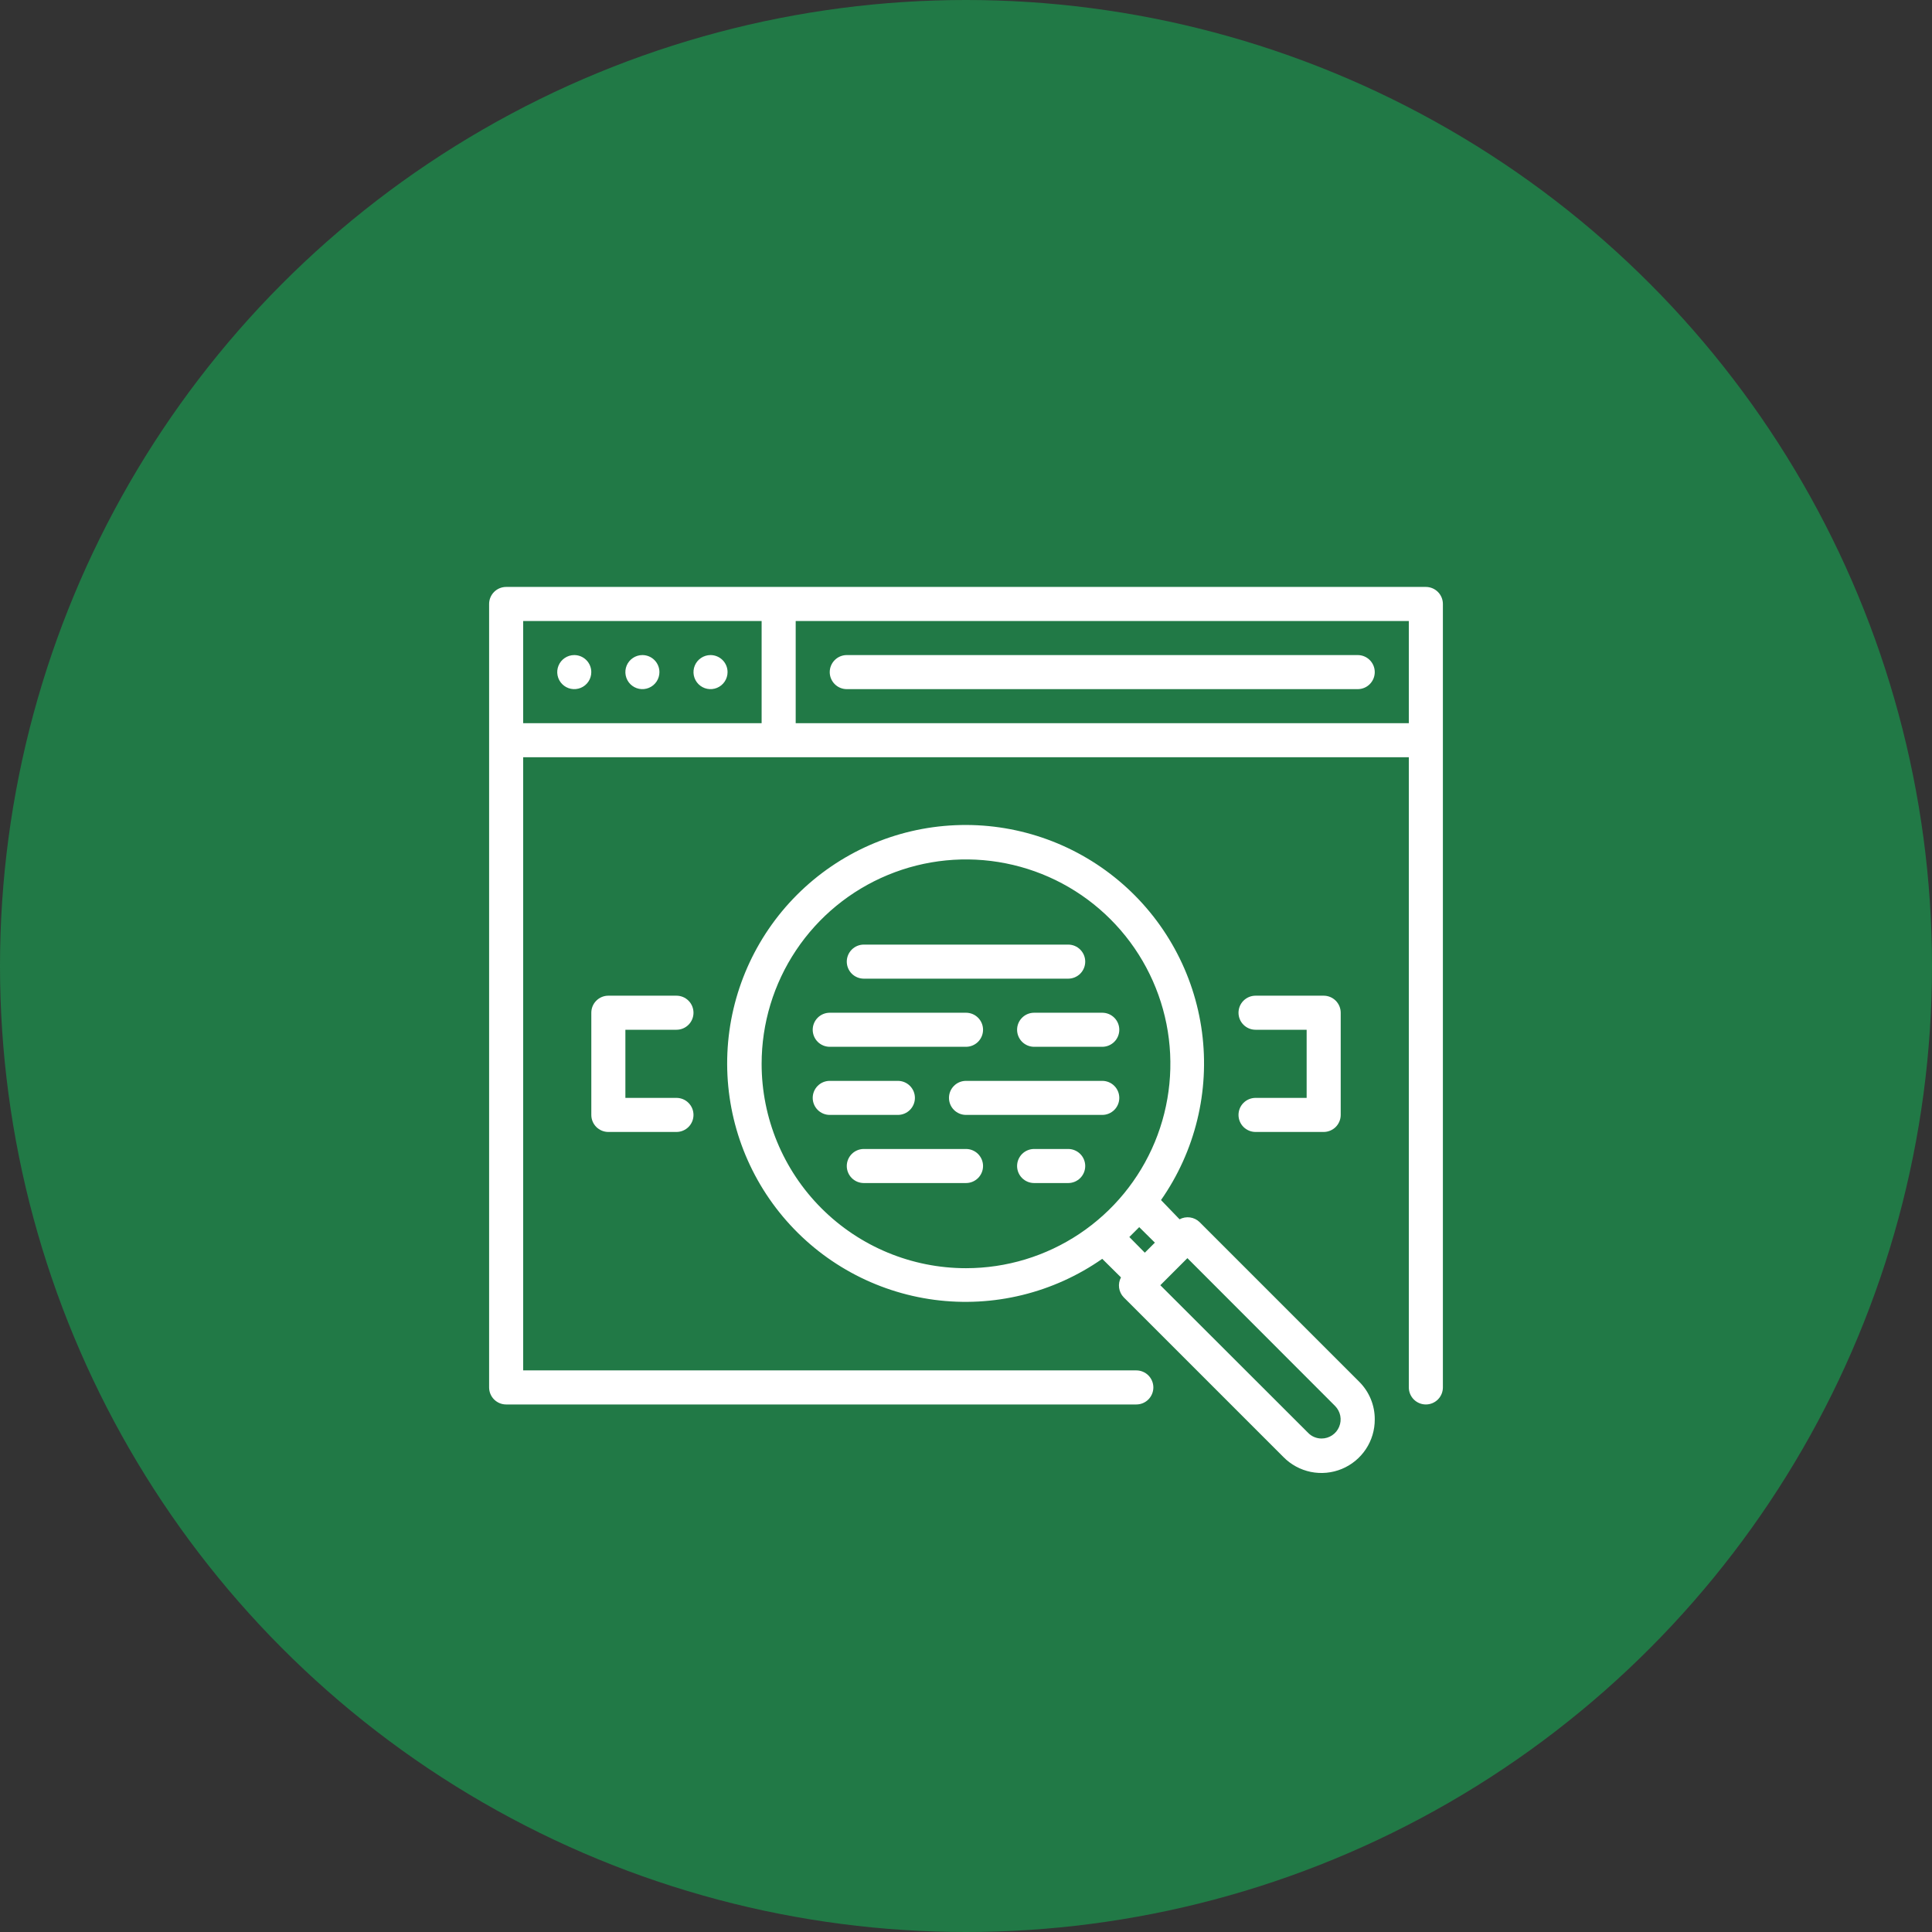
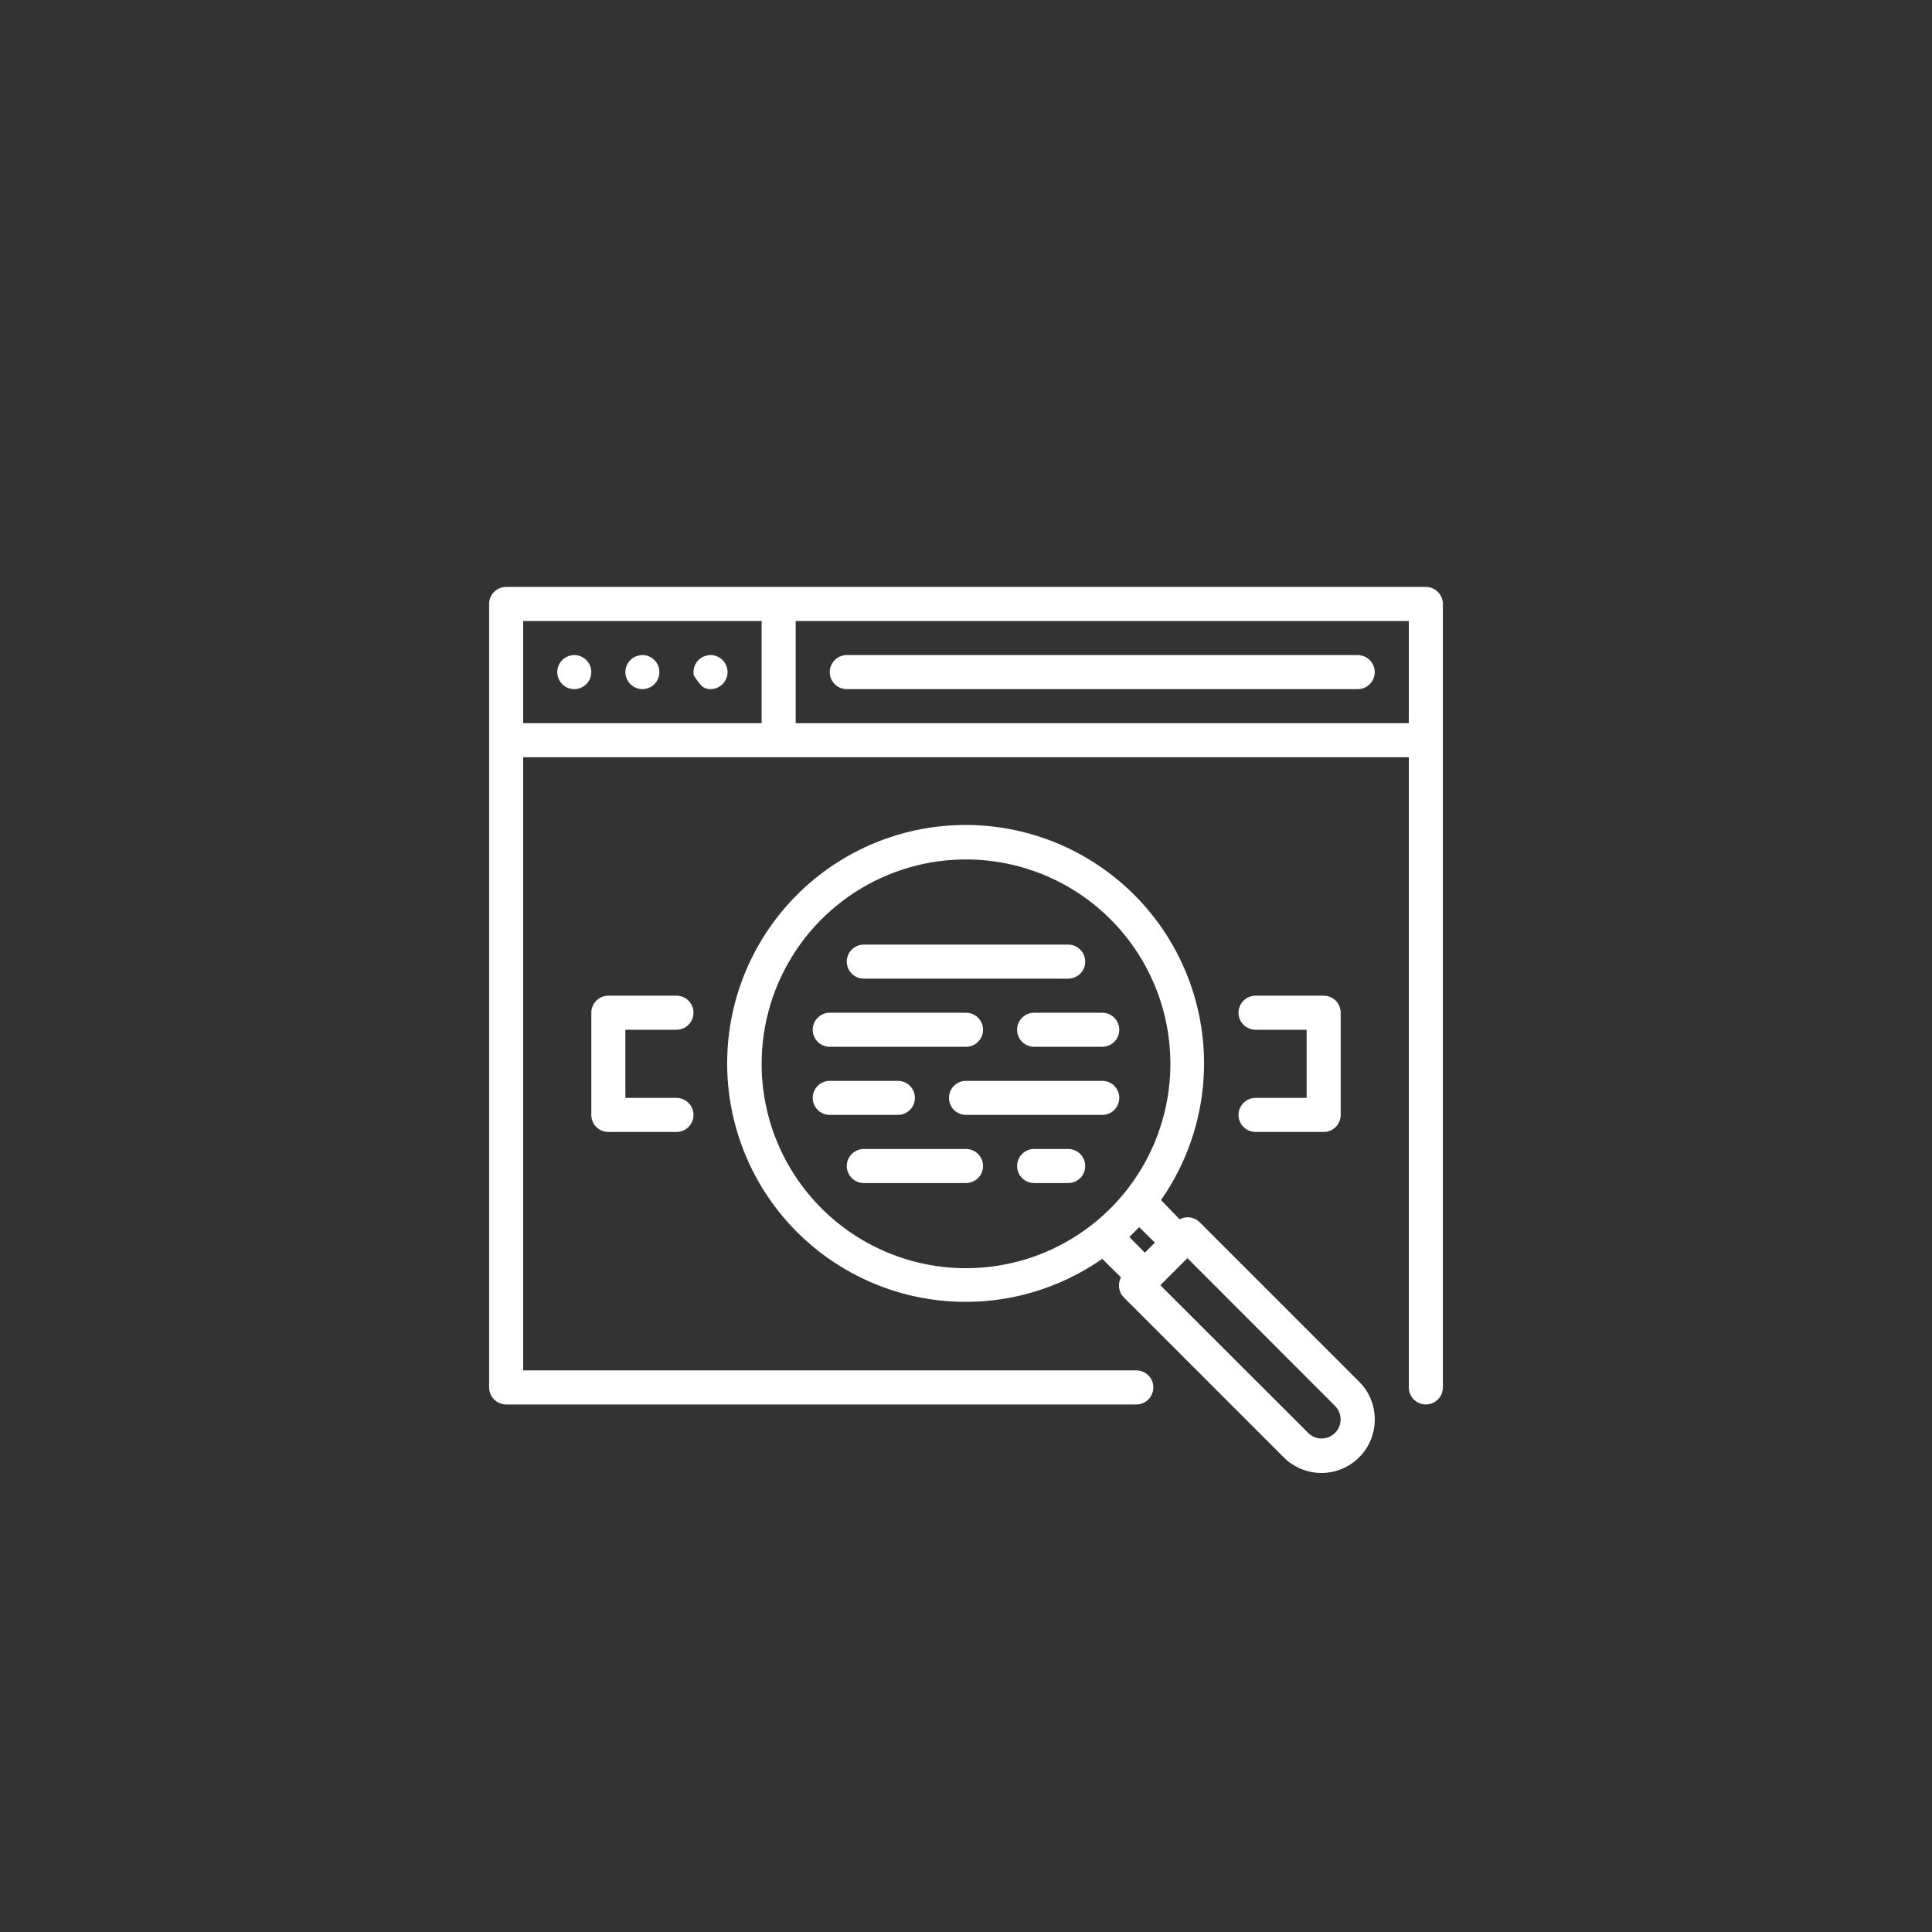
<svg xmlns="http://www.w3.org/2000/svg" width="79" height="79" viewBox="0 0 79 79" fill="none">
  <rect x="0" y="0" width="79" height="79" fill="#333333" stroke="none" />
-   <circle cx="39.5" cy="39.5" r="39.5" fill="#217946" />
  <path d="M27.661 42.107C27.846 42.107 28.023 42.034 28.153 41.903C28.284 41.773 28.357 41.596 28.357 41.411C28.357 41.226 28.284 41.049 28.153 40.918C28.023 40.788 27.846 40.714 27.661 40.714H24.875C24.69 40.714 24.513 40.788 24.383 40.918C24.252 41.049 24.179 41.226 24.179 41.411V45.589C24.179 45.774 24.252 45.951 24.383 46.082C24.513 46.212 24.69 46.286 24.875 46.286H27.661C27.846 46.286 28.023 46.212 28.153 46.082C28.284 45.951 28.357 45.774 28.357 45.589C28.357 45.405 28.284 45.227 28.153 45.097C28.023 44.966 27.846 44.893 27.661 44.893H25.572V42.107H27.661ZM51.339 44.893C51.155 44.893 50.978 44.966 50.847 45.097C50.716 45.227 50.643 45.405 50.643 45.589C50.643 45.774 50.716 45.951 50.847 46.082C50.978 46.212 51.155 46.286 51.339 46.286H54.125C54.31 46.286 54.487 46.212 54.618 46.082C54.748 45.951 54.822 45.774 54.822 45.589V41.411C54.822 41.226 54.748 41.049 54.618 40.918C54.487 40.788 54.31 40.714 54.125 40.714H51.339C51.155 40.714 50.978 40.788 50.847 40.918C50.716 41.049 50.643 41.226 50.643 41.411C50.643 41.596 50.716 41.773 50.847 41.903C50.978 42.034 51.155 42.107 51.339 42.107H53.429V44.893H51.339ZM35.322 40.018H43.679C43.863 40.018 44.041 39.944 44.171 39.814C44.302 39.683 44.375 39.506 44.375 39.321C44.375 39.137 44.302 38.96 44.171 38.829C44.041 38.698 43.863 38.625 43.679 38.625H35.322C35.137 38.625 34.96 38.698 34.829 38.829C34.699 38.96 34.625 39.137 34.625 39.321C34.625 39.506 34.699 39.683 34.829 39.814C34.96 39.944 35.137 40.018 35.322 40.018ZM37.411 44.893C37.411 44.708 37.337 44.531 37.207 44.401C37.076 44.27 36.899 44.197 36.714 44.197H33.929C33.744 44.197 33.567 44.27 33.436 44.401C33.306 44.531 33.232 44.708 33.232 44.893C33.232 45.078 33.306 45.255 33.436 45.385C33.567 45.516 33.744 45.589 33.929 45.589H36.714C36.899 45.589 37.076 45.516 37.207 45.385C37.337 45.255 37.411 45.078 37.411 44.893ZM39.5 46.982H35.322C35.137 46.982 34.96 47.056 34.829 47.186C34.699 47.317 34.625 47.494 34.625 47.679C34.625 47.863 34.699 48.041 34.829 48.171C34.96 48.302 35.137 48.375 35.322 48.375H39.5C39.685 48.375 39.862 48.302 39.993 48.171C40.123 48.041 40.197 47.863 40.197 47.679C40.197 47.494 40.123 47.317 39.993 47.186C39.862 47.056 39.685 46.982 39.5 46.982ZM43.679 46.982H42.286C42.101 46.982 41.924 47.056 41.793 47.186C41.663 47.317 41.589 47.494 41.589 47.679C41.589 47.863 41.663 48.041 41.793 48.171C41.924 48.302 42.101 48.375 42.286 48.375H43.679C43.863 48.375 44.041 48.302 44.171 48.171C44.302 48.041 44.375 47.863 44.375 47.679C44.375 47.494 44.302 47.317 44.171 47.186C44.041 47.056 43.863 46.982 43.679 46.982ZM45.768 44.893C45.768 44.708 45.695 44.531 45.564 44.401C45.433 44.27 45.256 44.197 45.072 44.197H39.5C39.315 44.197 39.138 44.27 39.008 44.401C38.877 44.531 38.804 44.708 38.804 44.893C38.804 45.078 38.877 45.255 39.008 45.385C39.138 45.516 39.315 45.589 39.5 45.589H45.072C45.256 45.589 45.433 45.516 45.564 45.385C45.695 45.255 45.768 45.078 45.768 44.893ZM41.589 42.107C41.589 42.292 41.663 42.469 41.793 42.6C41.924 42.73 42.101 42.804 42.286 42.804H45.072C45.256 42.804 45.433 42.73 45.564 42.6C45.695 42.469 45.768 42.292 45.768 42.107C45.768 41.922 45.695 41.745 45.564 41.615C45.433 41.484 45.256 41.411 45.072 41.411H42.286C42.101 41.411 41.924 41.484 41.793 41.615C41.663 41.745 41.589 41.922 41.589 42.107ZM33.929 42.804H39.5C39.685 42.804 39.862 42.73 39.993 42.6C40.123 42.469 40.197 42.292 40.197 42.107C40.197 41.922 40.123 41.745 39.993 41.615C39.862 41.484 39.685 41.411 39.5 41.411H33.929C33.744 41.411 33.567 41.484 33.436 41.615C33.306 41.745 33.232 41.922 33.232 42.107C33.232 42.292 33.306 42.469 33.436 42.6C33.567 42.73 33.744 42.804 33.929 42.804Z" fill="white" />
  <path d="M49.048 49.969C48.942 49.867 48.805 49.801 48.659 49.781C48.512 49.761 48.363 49.788 48.233 49.858L47.474 49.071C48.871 47.073 49.469 44.624 49.15 42.206C48.831 39.789 47.617 37.579 45.749 36.013C43.88 34.446 41.493 33.636 39.057 33.743C36.621 33.849 34.314 34.865 32.59 36.589C30.866 38.313 29.85 40.621 29.743 43.057C29.637 45.493 30.446 47.88 32.013 49.748C33.58 51.617 35.79 52.83 38.207 53.15C40.624 53.469 43.073 52.871 45.071 51.474L45.837 52.233C45.767 52.363 45.74 52.512 45.76 52.659C45.78 52.805 45.846 52.941 45.949 53.048L52.481 59.58C52.785 59.889 53.175 60.1 53.599 60.187C54.024 60.273 54.465 60.231 54.865 60.066C55.266 59.901 55.608 59.62 55.849 59.259C56.089 58.899 56.216 58.475 56.214 58.041C56.216 57.755 56.161 57.472 56.052 57.208C55.943 56.944 55.783 56.704 55.581 56.502L49.048 49.969ZM31.143 43.5C31.143 41.847 31.633 40.231 32.551 38.857C33.469 37.482 34.775 36.411 36.302 35.779C37.829 35.146 39.509 34.98 41.13 35.303C42.752 35.625 44.241 36.421 45.409 37.59C46.578 38.759 47.374 40.248 47.697 41.869C48.019 43.49 47.853 45.171 47.221 46.698C46.588 48.225 45.517 49.53 44.143 50.448C42.769 51.367 41.153 51.857 39.5 51.857C37.283 51.857 35.158 50.976 33.591 49.409C32.023 47.842 31.143 45.716 31.143 43.5ZM46.583 50.178L47.223 50.812L46.812 51.223L46.179 50.582L46.583 50.178ZM54.041 58.821C53.939 58.822 53.837 58.801 53.743 58.762C53.648 58.723 53.563 58.665 53.491 58.591L47.446 52.553L48.553 51.446L54.592 57.491C54.7 57.6 54.774 57.739 54.804 57.89C54.834 58.041 54.818 58.197 54.759 58.339C54.701 58.482 54.601 58.603 54.473 58.689C54.346 58.775 54.195 58.821 54.041 58.821Z" fill="white" />
  <path d="M58.304 24H20.696C20.512 24 20.335 24.073 20.204 24.204C20.073 24.335 20 24.512 20 24.696V56.733C20 56.917 20.073 57.094 20.204 57.225C20.335 57.356 20.512 57.429 20.696 57.429H46.464C46.649 57.429 46.826 57.356 46.957 57.225C47.087 57.094 47.161 56.917 47.161 56.733C47.161 56.548 47.087 56.371 46.957 56.24C46.826 56.11 46.649 56.036 46.464 56.036H21.393V30.964H57.607V56.733C57.607 56.917 57.681 57.094 57.811 57.225C57.942 57.356 58.119 57.429 58.304 57.429C58.488 57.429 58.665 57.356 58.796 57.225C58.927 57.094 59 56.917 59 56.733V24.696C59 24.512 58.927 24.335 58.796 24.204C58.665 24.073 58.488 24 58.304 24ZM21.393 25.393H31.143V29.572H21.393V25.393ZM32.536 29.572V25.393H57.607V29.572H32.536Z" fill="white" />
-   <path d="M23.482 26.786C23.344 26.786 23.21 26.827 23.095 26.904C22.981 26.98 22.891 27.089 22.839 27.216C22.786 27.343 22.772 27.483 22.799 27.618C22.826 27.753 22.892 27.878 22.99 27.975C23.087 28.072 23.211 28.139 23.346 28.166C23.481 28.192 23.621 28.179 23.749 28.126C23.876 28.073 23.985 27.984 24.061 27.869C24.138 27.755 24.178 27.62 24.178 27.483C24.178 27.298 24.105 27.121 23.974 26.99C23.844 26.86 23.667 26.786 23.482 26.786ZM26.268 26.786C26.13 26.786 25.995 26.827 25.881 26.904C25.766 26.98 25.677 27.089 25.624 27.216C25.572 27.343 25.558 27.483 25.585 27.618C25.612 27.753 25.678 27.878 25.775 27.975C25.873 28.072 25.997 28.139 26.132 28.166C26.267 28.192 26.407 28.179 26.534 28.126C26.662 28.073 26.77 27.984 26.847 27.869C26.923 27.755 26.964 27.62 26.964 27.483C26.964 27.298 26.891 27.121 26.76 26.99C26.63 26.86 26.453 26.786 26.268 26.786ZM29.053 26.786C28.916 26.786 28.781 26.827 28.667 26.904C28.552 26.98 28.463 27.089 28.41 27.216C28.357 27.343 28.344 27.483 28.37 27.618C28.397 27.753 28.464 27.878 28.561 27.975C28.658 28.072 28.782 28.139 28.918 28.166C29.053 28.192 29.193 28.179 29.32 28.126C29.447 28.073 29.556 27.984 29.633 27.869C29.709 27.755 29.75 27.62 29.75 27.483C29.75 27.298 29.677 27.121 29.546 26.99C29.415 26.86 29.238 26.786 29.053 26.786ZM55.518 26.786H34.625C34.44 26.786 34.263 26.86 34.133 26.99C34.002 27.121 33.928 27.298 33.928 27.483C33.928 27.667 34.002 27.844 34.133 27.975C34.263 28.106 34.44 28.179 34.625 28.179H55.518C55.703 28.179 55.88 28.106 56.01 27.975C56.141 27.844 56.214 27.667 56.214 27.483C56.214 27.298 56.141 27.121 56.01 26.99C55.88 26.86 55.703 26.786 55.518 26.786Z" fill="white" />
+   <path d="M23.482 26.786C23.344 26.786 23.21 26.827 23.095 26.904C22.981 26.98 22.891 27.089 22.839 27.216C22.786 27.343 22.772 27.483 22.799 27.618C22.826 27.753 22.892 27.878 22.99 27.975C23.087 28.072 23.211 28.139 23.346 28.166C23.481 28.192 23.621 28.179 23.749 28.126C23.876 28.073 23.985 27.984 24.061 27.869C24.138 27.755 24.178 27.62 24.178 27.483C24.178 27.298 24.105 27.121 23.974 26.99C23.844 26.86 23.667 26.786 23.482 26.786ZM26.268 26.786C26.13 26.786 25.995 26.827 25.881 26.904C25.766 26.98 25.677 27.089 25.624 27.216C25.572 27.343 25.558 27.483 25.585 27.618C25.612 27.753 25.678 27.878 25.775 27.975C25.873 28.072 25.997 28.139 26.132 28.166C26.267 28.192 26.407 28.179 26.534 28.126C26.662 28.073 26.77 27.984 26.847 27.869C26.923 27.755 26.964 27.62 26.964 27.483C26.964 27.298 26.891 27.121 26.76 26.99C26.63 26.86 26.453 26.786 26.268 26.786ZM29.053 26.786C28.916 26.786 28.781 26.827 28.667 26.904C28.552 26.98 28.463 27.089 28.41 27.216C28.357 27.343 28.344 27.483 28.37 27.618C28.658 28.072 28.782 28.139 28.918 28.166C29.053 28.192 29.193 28.179 29.32 28.126C29.447 28.073 29.556 27.984 29.633 27.869C29.709 27.755 29.75 27.62 29.75 27.483C29.75 27.298 29.677 27.121 29.546 26.99C29.415 26.86 29.238 26.786 29.053 26.786ZM55.518 26.786H34.625C34.44 26.786 34.263 26.86 34.133 26.99C34.002 27.121 33.928 27.298 33.928 27.483C33.928 27.667 34.002 27.844 34.133 27.975C34.263 28.106 34.44 28.179 34.625 28.179H55.518C55.703 28.179 55.88 28.106 56.01 27.975C56.141 27.844 56.214 27.667 56.214 27.483C56.214 27.298 56.141 27.121 56.01 26.99C55.88 26.86 55.703 26.786 55.518 26.786Z" fill="white" />
</svg>